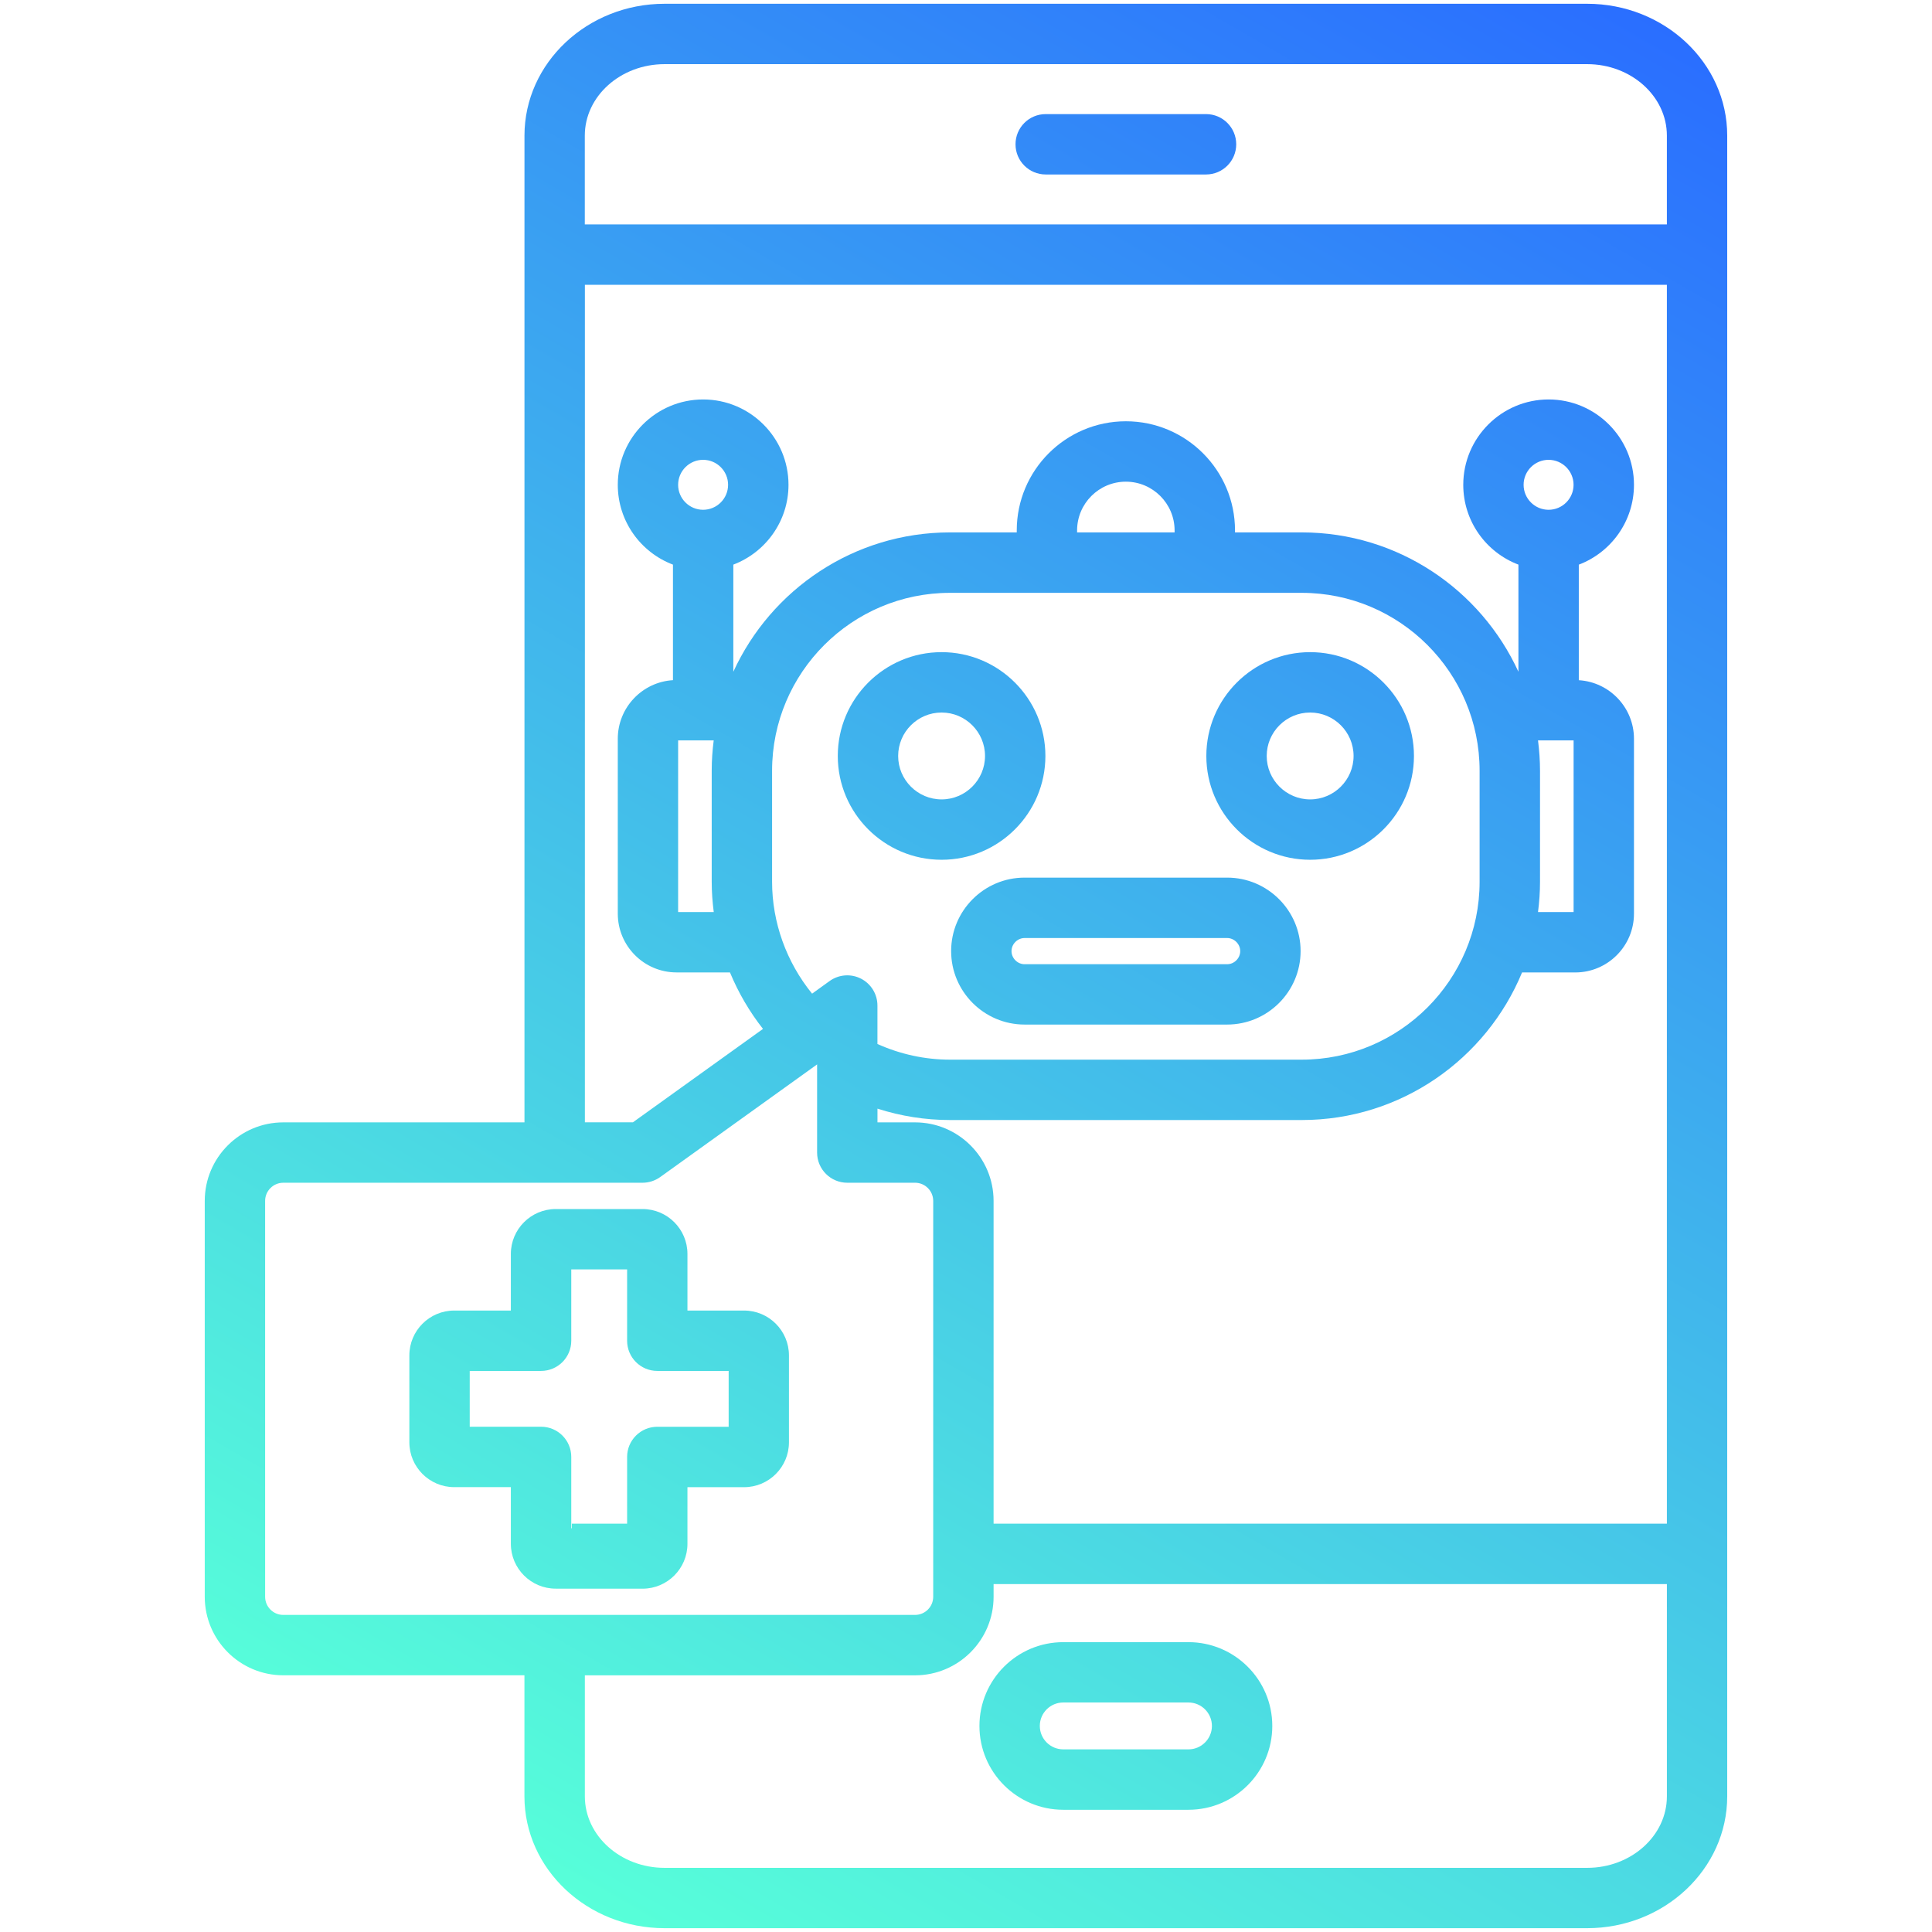
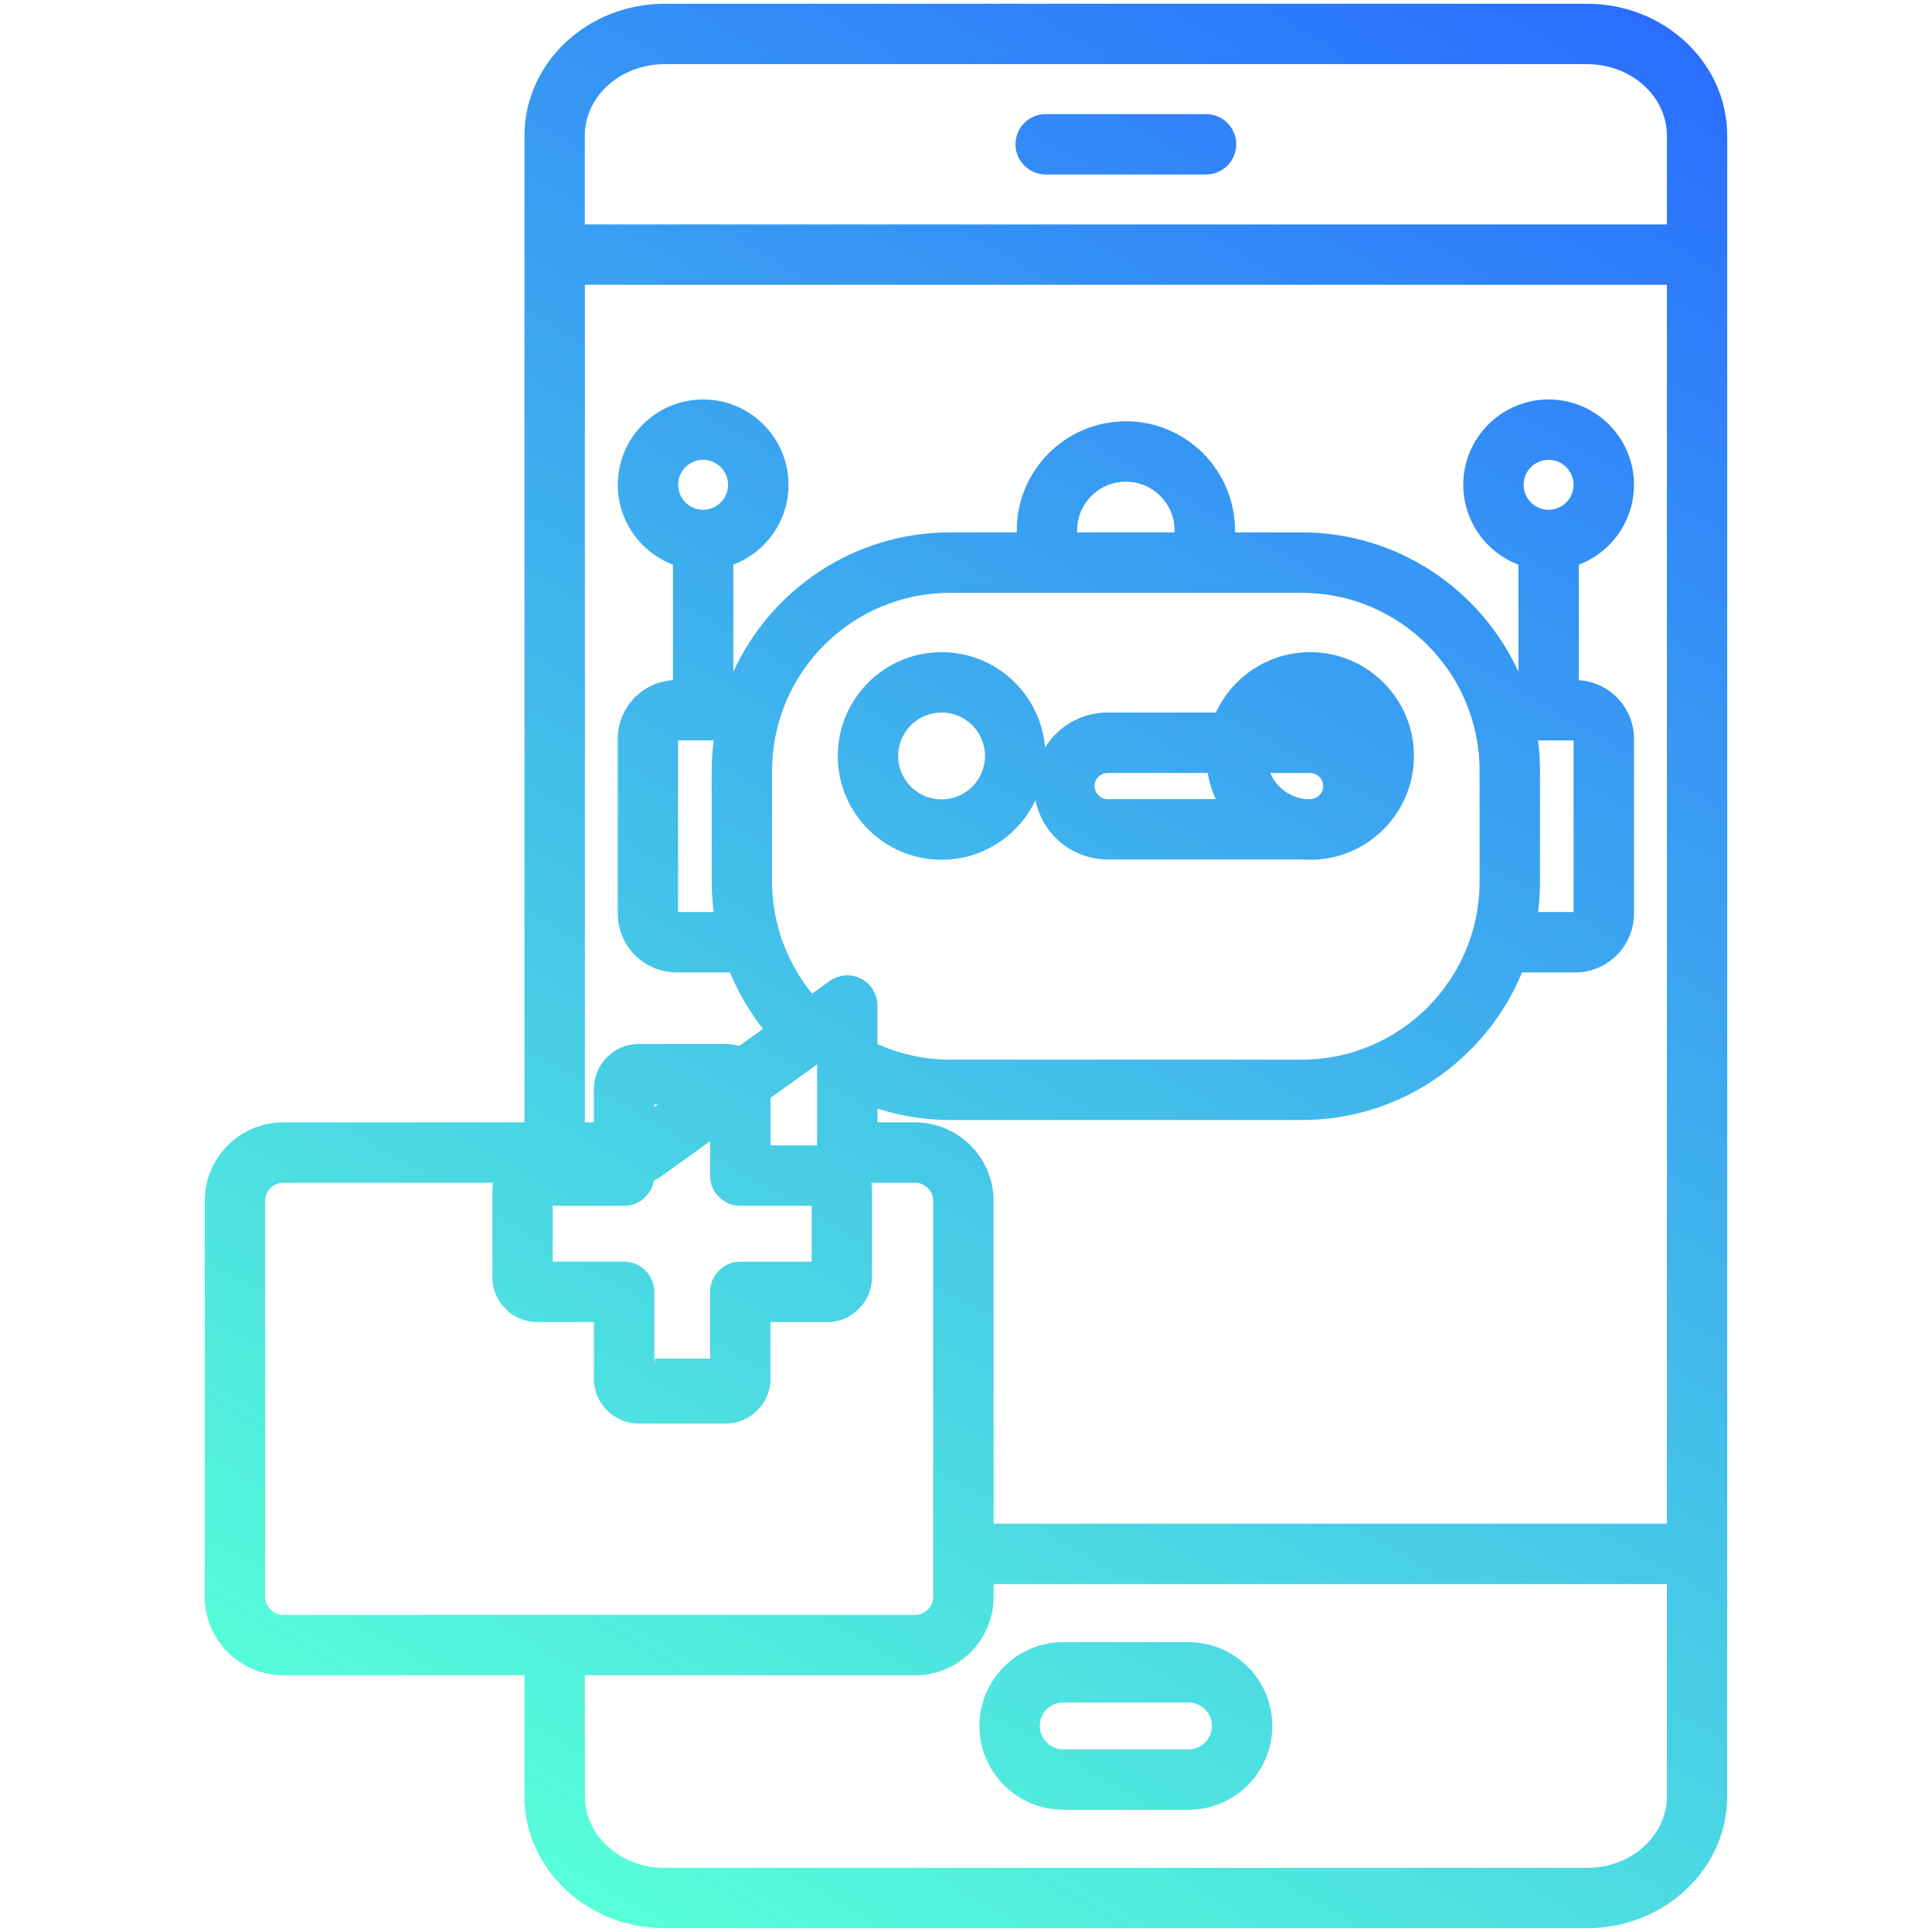
<svg xmlns="http://www.w3.org/2000/svg" id="Layer_1" viewBox="0 0 512 512">
  <linearGradient id="SVGID_1_" gradientUnits="userSpaceOnUse" x1="154.767" x2="441.96" y1="504.716" y2="7.284">
    <stop offset="0" stop-color="#57ffd9" />
    <stop offset="1" stop-color="#2a6eff" />
  </linearGradient>
-   <path d="m420.61 1h-244.49c-20.47 0-37.13 15.68-37.13 34.94v261.5h-63.92c-11.48 0-20.81 9.34-20.81 20.81v104.91c0 11.48 9.34 20.81 20.81 20.81h63.91v32.08c0 19.27 16.66 34.94 37.13 34.94h244.49c20.47 0 37.13-15.68 37.13-34.94v-440.11c.01-19.26-16.65-34.94-37.12-34.94zm-244.49 16h244.49c11.65 0 21.13 8.5 21.13 18.94v23.54h-286.76v-23.54c0-10.44 9.48-18.94 21.14-18.94zm-21.14 58.48h286.76v328.31h-178.43v-85.54c0-11.48-9.34-20.81-20.81-20.81h-9.96v-3.64c6.19 1.99 12.68 3.02 19.22 3.02h93.22c26.31 0 48.9-16.18 58.38-39.11h14.09c8.58 0 15.57-6.98 15.57-15.57v-46.36c0-8.26-6.48-15.03-14.62-15.52v-30.62c8.54-3.24 14.62-11.5 14.62-21.16 0-12.47-10.15-22.62-22.62-22.62s-22.62 10.15-22.62 22.62c0 9.66 6.08 17.92 14.62 21.15v28.39c-9.98-21.76-31.95-36.93-57.42-36.93h-17.69v-.53c0-15.95-12.97-28.92-28.92-28.92s-28.92 12.98-28.92 28.92v.53h-17.69c-25.47 0-47.44 15.16-57.42 36.93v-28.39c8.54-3.24 14.62-11.5 14.62-21.15 0-12.47-10.15-22.62-22.62-22.62s-22.62 10.15-22.62 22.62c0 9.66 6.08 17.92 14.62 21.15v30.62c-8.14.49-14.62 7.26-14.62 15.52v46.36c0 8.58 6.98 15.57 15.57 15.57h14.16c2.21 5.34 5.15 10.39 8.75 14.97l-34.48 24.76h-12.72v-221.95zm60.23 187.85c-6.79-8.36-10.6-18.86-10.6-29.65v-29.43c0-25.99 21.15-47.14 47.14-47.14h93.22c25.99 0 47.14 21.15 47.14 47.14v29.43c0 25.99-21.15 47.14-47.14 47.14h-93.22c-6.63 0-13.19-1.44-19.22-4.15v-10.19c0-3-1.68-5.75-4.35-7.12s-5.88-1.13-8.32.62zm96.08-122.23h-25.85v-.53c0-7.13 5.8-12.92 12.92-12.92s12.92 5.8 12.92 12.92v.53zm92.48-12.62c0-3.65 2.97-6.62 6.62-6.62s6.62 2.97 6.62 6.62-2.97 6.62-6.62 6.62-6.62-2.97-6.62-6.62zm3.82 67.73h9.43v45.5h-9.43c.34-2.63.53-5.31.53-8.03v-29.43c0-2.73-.2-5.4-.53-8.04zm-218.44 45.5h-9.44v-45.5h9.43c-.34 2.63-.53 5.31-.53 8.03v29.43c0 2.71.2 5.39.54 8.04zm-9.44-113.23c0-3.65 2.97-6.62 6.62-6.62s6.62 2.97 6.62 6.62-2.97 6.62-6.62 6.62-6.62-2.97-6.62-6.62zm-109.45 294.68v-104.91c0-2.65 2.16-4.81 4.81-4.81h95.21c1.67 0 3.31-.53 4.67-1.5l41.59-29.86v23.36c0 4.42 3.58 8 8 8h17.96c2.65 0 4.81 2.16 4.81 4.81v104.91c0 2.65-2.16 4.81-4.81 4.81h-167.43c-2.65.01-4.81-2.15-4.81-4.81zm350.35 71.84h-244.49c-11.65 0-21.13-8.5-21.13-18.94v-32.08h87.51c11.48 0 20.81-9.34 20.81-20.81v-3.37h178.43v56.26c0 10.44-9.48 18.94-21.13 18.94zm-151.49-456.76c0-4.42 3.58-8 8-8h42.49c4.42 0 8 3.58 8 8s-3.58 8-8 8h-42.49c-4.42 0-8-3.59-8-8zm45.84 396.95h-33.19c-12.25 0-22.21 9.96-22.21 22.21s9.96 22.21 22.21 22.21h33.19c12.25 0 22.21-9.96 22.21-22.21s-9.97-22.21-22.21-22.21zm0 28.41h-33.19c-3.42 0-6.21-2.78-6.21-6.21s2.78-6.21 6.21-6.21h33.19c3.42 0 6.21 2.79 6.21 6.21s-2.79 6.21-6.21 6.21zm-65.43-235.75c15.17 0 27.51-12.34 27.51-27.51s-12.34-27.51-27.51-27.51-27.51 12.34-27.51 27.51 12.34 27.51 27.51 27.51zm0-39.02c6.35 0 11.51 5.17 11.51 11.51s-5.17 11.51-11.51 11.51-11.51-5.17-11.51-11.51 5.16-11.51 11.51-11.51zm97.67 39.02c15.17 0 27.51-12.34 27.51-27.51s-12.34-27.51-27.51-27.51-27.51 12.34-27.51 27.51 12.34 27.51 27.51 27.51zm0-39.02c6.35 0 11.51 5.17 11.51 11.51s-5.17 11.51-11.51 11.51-11.51-5.17-11.51-11.51 5.16-11.51 11.51-11.51zm-22 43.75h-53.67c-10.74 0-19.47 8.74-19.47 19.47s8.74 19.47 19.47 19.47h53.67c10.74 0 19.47-8.74 19.47-19.47s-8.73-19.47-19.47-19.47zm0 22.95h-53.67c-1.88 0-3.47-1.59-3.47-3.47s1.59-3.47 3.47-3.47h53.67c1.88 0 3.47 1.59 3.47 3.47s-1.59 3.47-3.47 3.47zm-154.91 165.49c6.56 0 11.89-5.34 11.89-11.89v-15.01h15.01c6.56 0 11.89-5.34 11.89-11.89v-23.03c0-6.56-5.34-11.89-11.89-11.89h-15.01v-15.01c0-6.56-5.34-11.89-11.89-11.89h-23.02c-6.56 0-11.89 5.34-11.89 11.89v15.01h-15.01c-6.56 0-11.89 5.34-11.89 11.89v23.02c0 6.56 5.34 11.89 11.89 11.89h15.01v15.01c0 6.56 5.34 11.89 11.89 11.89h23.02zm-45.81-42.91v-14.8h18.91c4.42 0 8-3.58 8-8v-18.91h14.8v18.91c0 4.42 3.58 8 8 8h18.91v14.8h-18.91c-4.42 0-8 3.58-8 8v17.68h-14.65v1.22h-.15v-18.91c0-4.42-3.58-8-8-8h-18.91z" fill="url(#SVGID_1_)" />
+   <path d="m420.61 1h-244.49c-20.47 0-37.13 15.68-37.13 34.94v261.5h-63.92c-11.48 0-20.81 9.34-20.81 20.81v104.91c0 11.48 9.34 20.81 20.81 20.81h63.91v32.08c0 19.27 16.66 34.94 37.13 34.94h244.49c20.47 0 37.13-15.68 37.13-34.94v-440.11c.01-19.26-16.65-34.94-37.12-34.94zm-244.49 16h244.49c11.65 0 21.13 8.5 21.13 18.94v23.54h-286.76v-23.54c0-10.44 9.48-18.94 21.14-18.94zm-21.14 58.48h286.76v328.31h-178.43v-85.54c0-11.48-9.34-20.81-20.81-20.81h-9.96v-3.64c6.19 1.99 12.68 3.02 19.22 3.02h93.22c26.31 0 48.9-16.18 58.38-39.11h14.09c8.58 0 15.57-6.98 15.57-15.57v-46.36c0-8.26-6.48-15.03-14.62-15.52v-30.62c8.54-3.24 14.62-11.5 14.62-21.16 0-12.47-10.15-22.62-22.62-22.62s-22.62 10.15-22.62 22.62c0 9.66 6.08 17.92 14.62 21.15v28.39c-9.98-21.76-31.95-36.93-57.42-36.93h-17.69v-.53c0-15.95-12.97-28.92-28.92-28.92s-28.92 12.98-28.92 28.92v.53h-17.69c-25.47 0-47.44 15.16-57.42 36.93v-28.39c8.54-3.24 14.62-11.5 14.62-21.15 0-12.47-10.15-22.62-22.62-22.62s-22.62 10.15-22.62 22.62c0 9.66 6.08 17.92 14.62 21.15v30.62c-8.14.49-14.62 7.26-14.62 15.52v46.36c0 8.58 6.98 15.57 15.57 15.57h14.16c2.21 5.34 5.15 10.39 8.75 14.97l-34.48 24.76h-12.72v-221.95zm60.23 187.85c-6.79-8.36-10.6-18.86-10.6-29.65v-29.43c0-25.99 21.15-47.14 47.14-47.14h93.22c25.99 0 47.14 21.15 47.14 47.14v29.43c0 25.99-21.15 47.14-47.14 47.14h-93.22c-6.63 0-13.19-1.44-19.22-4.15v-10.19c0-3-1.68-5.75-4.35-7.12s-5.88-1.13-8.32.62zm96.08-122.23h-25.85v-.53c0-7.13 5.8-12.92 12.92-12.92s12.92 5.8 12.92 12.92v.53zm92.48-12.62c0-3.65 2.97-6.62 6.62-6.62s6.62 2.97 6.62 6.62-2.97 6.62-6.62 6.62-6.62-2.97-6.62-6.62zm3.82 67.73h9.43v45.5h-9.43c.34-2.63.53-5.31.53-8.03v-29.43c0-2.73-.2-5.4-.53-8.04zm-218.44 45.5h-9.44v-45.5h9.43c-.34 2.63-.53 5.31-.53 8.03v29.43c0 2.71.2 5.39.54 8.04zm-9.44-113.23c0-3.65 2.97-6.62 6.62-6.62s6.62 2.97 6.62 6.62-2.97 6.62-6.62 6.62-6.62-2.97-6.62-6.62zm-109.45 294.68v-104.91c0-2.65 2.16-4.81 4.81-4.81h95.21c1.67 0 3.31-.53 4.67-1.5l41.59-29.86v23.36c0 4.42 3.58 8 8 8h17.96c2.65 0 4.81 2.16 4.81 4.81v104.91c0 2.65-2.16 4.81-4.81 4.81h-167.43c-2.65.01-4.81-2.15-4.81-4.81zm350.35 71.84h-244.49c-11.65 0-21.13-8.5-21.13-18.94v-32.08h87.51c11.48 0 20.81-9.34 20.81-20.81v-3.37h178.43v56.26c0 10.44-9.48 18.94-21.13 18.94zm-151.49-456.76c0-4.42 3.58-8 8-8h42.49c4.42 0 8 3.58 8 8s-3.58 8-8 8h-42.49c-4.42 0-8-3.59-8-8zm45.84 396.95h-33.19c-12.25 0-22.21 9.96-22.21 22.21s9.96 22.21 22.21 22.21h33.19c12.25 0 22.21-9.96 22.21-22.21s-9.97-22.21-22.21-22.21zm0 28.41h-33.19c-3.42 0-6.21-2.78-6.21-6.21s2.78-6.21 6.21-6.21h33.19c3.42 0 6.21 2.79 6.21 6.21s-2.79 6.21-6.21 6.21zm-65.43-235.75c15.17 0 27.51-12.34 27.51-27.51s-12.34-27.51-27.51-27.51-27.51 12.34-27.51 27.51 12.34 27.51 27.51 27.51zm0-39.02c6.35 0 11.51 5.17 11.51 11.51s-5.17 11.51-11.51 11.51-11.51-5.17-11.51-11.51 5.16-11.51 11.51-11.51zm97.67 39.02c15.17 0 27.51-12.34 27.51-27.51s-12.34-27.51-27.51-27.51-27.51 12.34-27.51 27.51 12.34 27.51 27.51 27.51zm0-39.02c6.35 0 11.51 5.17 11.51 11.51s-5.17 11.51-11.51 11.51-11.51-5.17-11.51-11.51 5.16-11.51 11.51-11.51zh-53.67c-10.74 0-19.47 8.74-19.47 19.47s8.74 19.47 19.47 19.47h53.67c10.74 0 19.47-8.74 19.47-19.47s-8.73-19.47-19.47-19.47zm0 22.95h-53.67c-1.88 0-3.47-1.59-3.47-3.47s1.59-3.47 3.47-3.47h53.67c1.88 0 3.47 1.59 3.47 3.47s-1.59 3.47-3.47 3.47zm-154.91 165.49c6.56 0 11.89-5.34 11.89-11.89v-15.01h15.01c6.56 0 11.89-5.34 11.89-11.89v-23.03c0-6.56-5.34-11.89-11.89-11.89h-15.01v-15.01c0-6.56-5.34-11.89-11.89-11.89h-23.02c-6.56 0-11.89 5.34-11.89 11.89v15.01h-15.01c-6.56 0-11.89 5.34-11.89 11.89v23.02c0 6.56 5.34 11.89 11.89 11.89h15.01v15.01c0 6.56 5.34 11.89 11.89 11.89h23.02zm-45.81-42.91v-14.8h18.91c4.42 0 8-3.58 8-8v-18.91h14.8v18.91c0 4.42 3.58 8 8 8h18.91v14.8h-18.91c-4.42 0-8 3.58-8 8v17.68h-14.65v1.22h-.15v-18.91c0-4.42-3.58-8-8-8h-18.91z" fill="url(#SVGID_1_)" />
</svg>